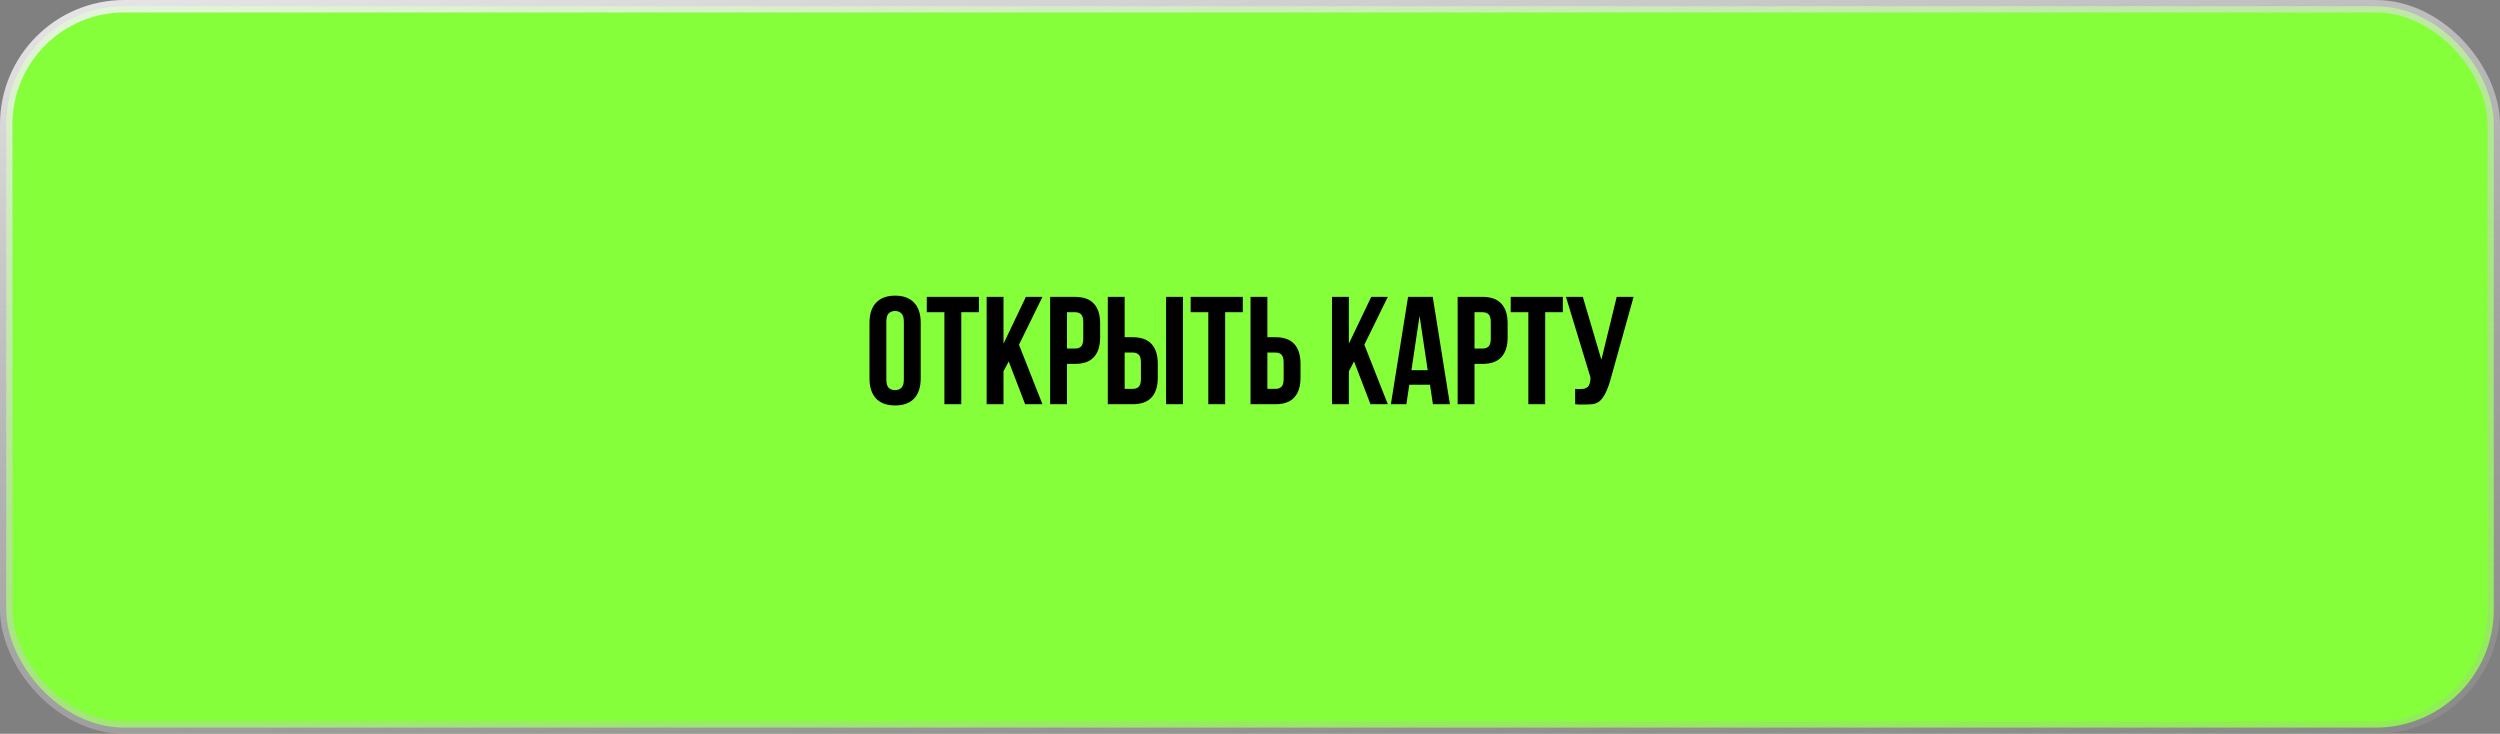
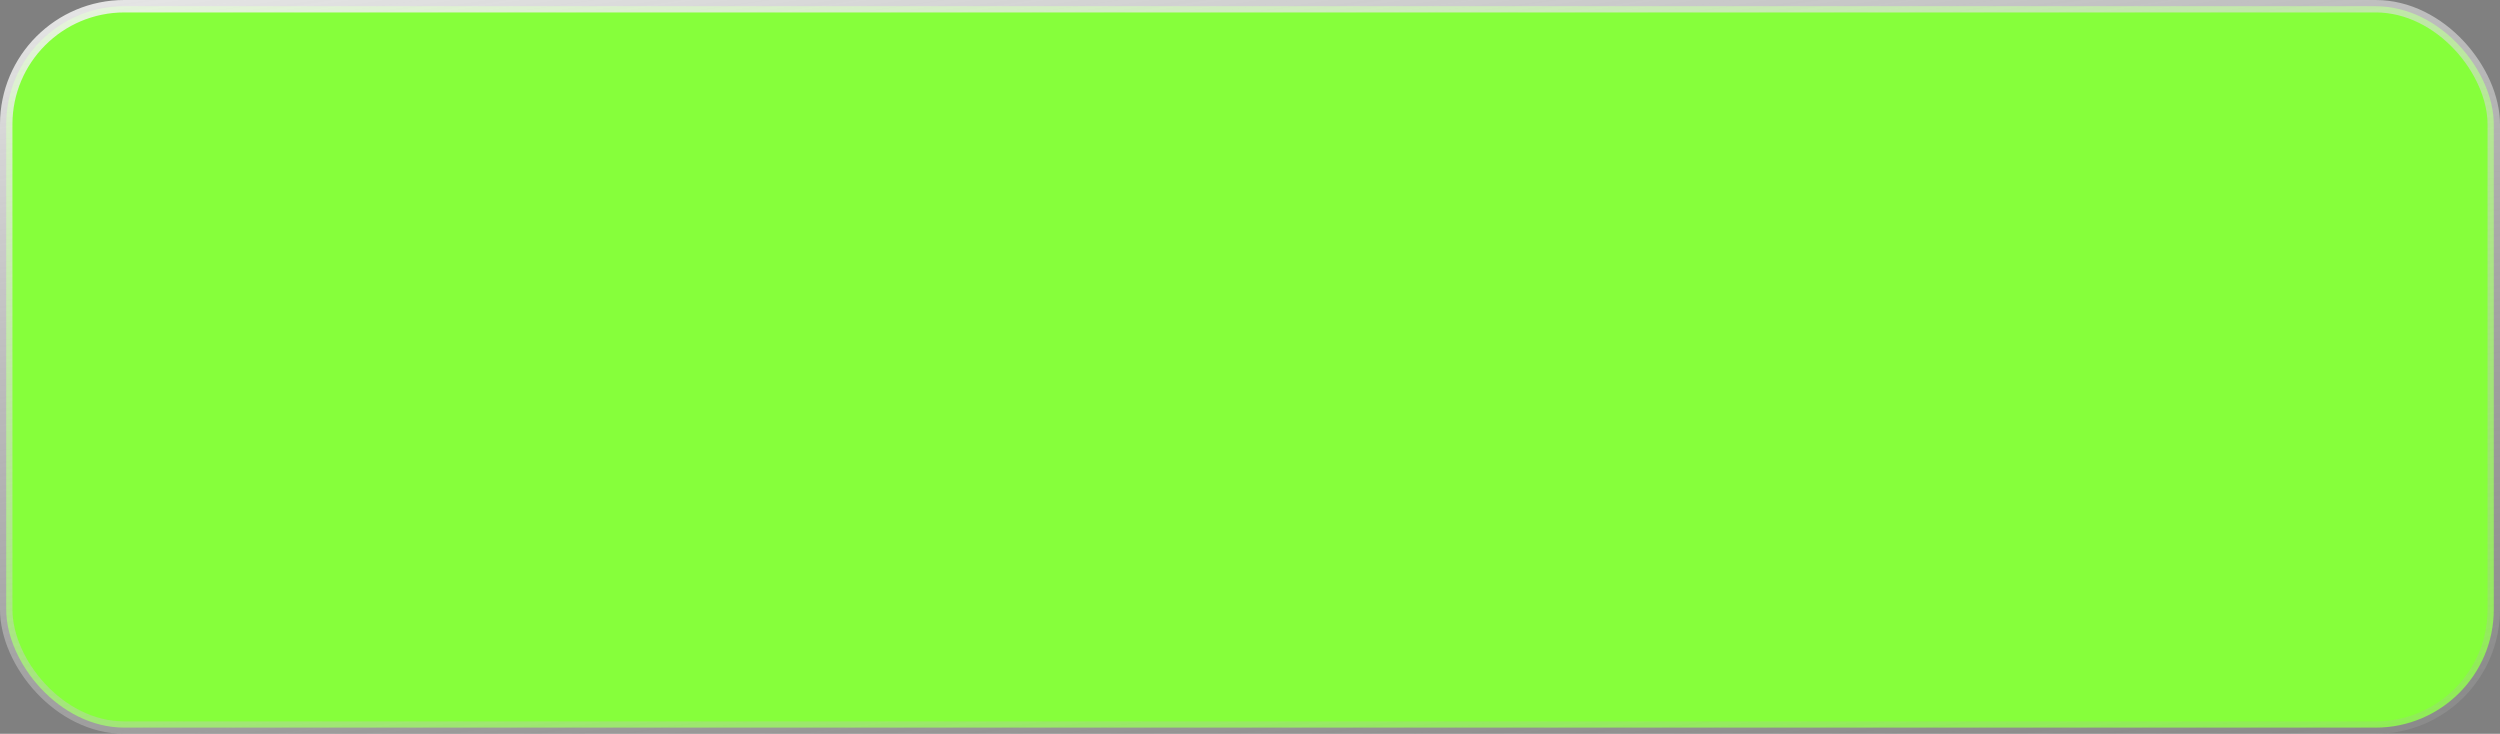
<svg xmlns="http://www.w3.org/2000/svg" width="201" height="59" viewBox="0 0 201 59" fill="none">
  <rect x="0" y="0" width="201" height="59" fill="#808080" stroke="none" />
  <rect x="0.5" y="0.5" width="200" height="58" rx="9.5" fill="#86FF3B" />
  <rect x="0.5" y="0.5" width="200" height="58" rx="9.5" stroke="url(#paint0_linear_241_2519)" />
-   <path d="M71.263 30.515C71.263 30.827 71.325 31.049 71.448 31.181C71.579 31.304 71.752 31.366 71.966 31.366C72.18 31.366 72.348 31.304 72.471 31.181C72.603 31.049 72.669 30.827 72.669 30.515V25.854C72.669 25.542 72.603 25.324 72.471 25.201C72.348 25.069 72.18 25.003 71.966 25.003C71.752 25.003 71.579 25.069 71.448 25.201C71.325 25.324 71.263 25.542 71.263 25.854V30.515ZM69.907 25.941C69.907 25.242 70.083 24.707 70.437 24.338C70.79 23.959 71.3 23.77 71.966 23.77C72.632 23.77 73.141 23.959 73.495 24.338C73.848 24.707 74.025 25.242 74.025 25.941V30.429C74.025 31.127 73.848 31.666 73.495 32.044C73.141 32.414 72.632 32.599 71.966 32.599C71.3 32.599 70.79 32.414 70.437 32.044C70.083 31.666 69.907 31.127 69.907 30.429V25.941ZM74.513 23.869H78.705V25.102H77.287V32.5H75.93V25.102H74.513V23.869ZM81.101 29.06L80.682 29.849V32.5H79.326V23.869H80.682V27.63L82.482 23.869H83.814L81.927 27.716L83.814 32.5H82.42L81.101 29.06ZM86.428 23.869C87.111 23.869 87.616 24.05 87.945 24.412C88.282 24.773 88.451 25.303 88.451 26.002V27.124C88.451 27.823 88.282 28.353 87.945 28.715C87.616 29.076 87.111 29.257 86.428 29.257H85.787V32.5H84.431V23.869H86.428ZM85.787 25.102V28.024H86.428C86.642 28.024 86.806 27.967 86.922 27.852C87.037 27.737 87.094 27.523 87.094 27.21V25.916C87.094 25.604 87.037 25.39 86.922 25.275C86.806 25.16 86.642 25.102 86.428 25.102H85.787ZM91.064 31.267C91.278 31.267 91.442 31.209 91.557 31.094C91.672 30.979 91.73 30.766 91.73 30.453V29.159C91.73 28.846 91.672 28.633 91.557 28.517C91.442 28.402 91.278 28.345 91.064 28.345H90.423V31.267H91.064ZM89.067 32.5V23.869H90.423V27.112H91.064C91.746 27.112 92.252 27.293 92.581 27.654C92.918 28.016 93.086 28.546 93.086 29.245V30.367C93.086 31.066 92.918 31.596 92.581 31.957C92.252 32.319 91.746 32.5 91.064 32.5H89.067ZM93.752 23.869H95.108V32.5H93.752V23.869ZM95.729 23.869H99.921V25.102H98.503V32.5H97.147V25.102H95.729V23.869ZM102.539 31.267C102.753 31.267 102.917 31.209 103.032 31.094C103.147 30.979 103.205 30.766 103.205 30.453V29.159C103.205 28.846 103.147 28.633 103.032 28.517C102.917 28.402 102.753 28.345 102.539 28.345H101.898V31.267H102.539ZM100.542 32.5V23.869H101.898V27.112H102.539C103.221 27.112 103.727 27.293 104.056 27.654C104.393 28.016 104.561 28.546 104.561 29.245V30.367C104.561 31.066 104.393 31.596 104.056 31.957C103.727 32.319 103.221 32.5 102.539 32.5H100.542ZM108.867 29.06L108.448 29.849V32.5H107.092V23.869H108.448V27.63L110.248 23.869H111.58L109.694 27.716L111.58 32.5H110.187L108.867 29.06ZM116.574 32.5H115.206L114.971 30.934H113.307L113.073 32.5H111.827L113.208 23.869H115.193L116.574 32.5ZM113.48 29.763H114.787L114.133 25.398L113.48 29.763ZM119.192 23.869C119.874 23.869 120.379 24.05 120.708 24.412C121.045 24.773 121.214 25.303 121.214 26.002V27.124C121.214 27.823 121.045 28.353 120.708 28.715C120.379 29.076 119.874 29.257 119.192 29.257H118.551V32.5H117.194V23.869H119.192ZM118.551 25.102V28.024H119.192C119.405 28.024 119.57 27.967 119.685 27.852C119.8 27.737 119.858 27.523 119.858 27.21V25.916C119.858 25.604 119.8 25.39 119.685 25.275C119.57 25.16 119.405 25.102 119.192 25.102H118.551ZM121.46 23.869H125.652V25.102H124.234V32.5H122.878V25.102H121.46V23.869ZM126.643 31.267C126.717 31.275 126.795 31.279 126.877 31.279C126.959 31.279 127.038 31.279 127.112 31.279C127.218 31.279 127.317 31.267 127.407 31.242C127.506 31.218 127.588 31.172 127.654 31.107C127.728 31.041 127.781 30.946 127.814 30.823C127.855 30.7 127.876 30.544 127.876 30.355L125.903 23.869H127.259L128.751 28.924L129.984 23.869H131.341L129.565 30.231C129.409 30.823 129.249 31.279 129.084 31.6C128.928 31.912 128.76 32.138 128.579 32.278C128.398 32.41 128.201 32.484 127.987 32.5C127.781 32.516 127.551 32.525 127.296 32.525C127.173 32.525 127.062 32.525 126.964 32.525C126.865 32.525 126.758 32.516 126.643 32.5V31.267Z" fill="black" />
  <defs>
    <linearGradient id="paint0_linear_241_2519" x1="63.628" y1="-24.443" x2="82.865" y2="105.472" gradientUnits="userSpaceOnUse">
      <stop stop-color="white" />
      <stop offset="1" stop-color="#999999" stop-opacity="0" />
    </linearGradient>
  </defs>
</svg>